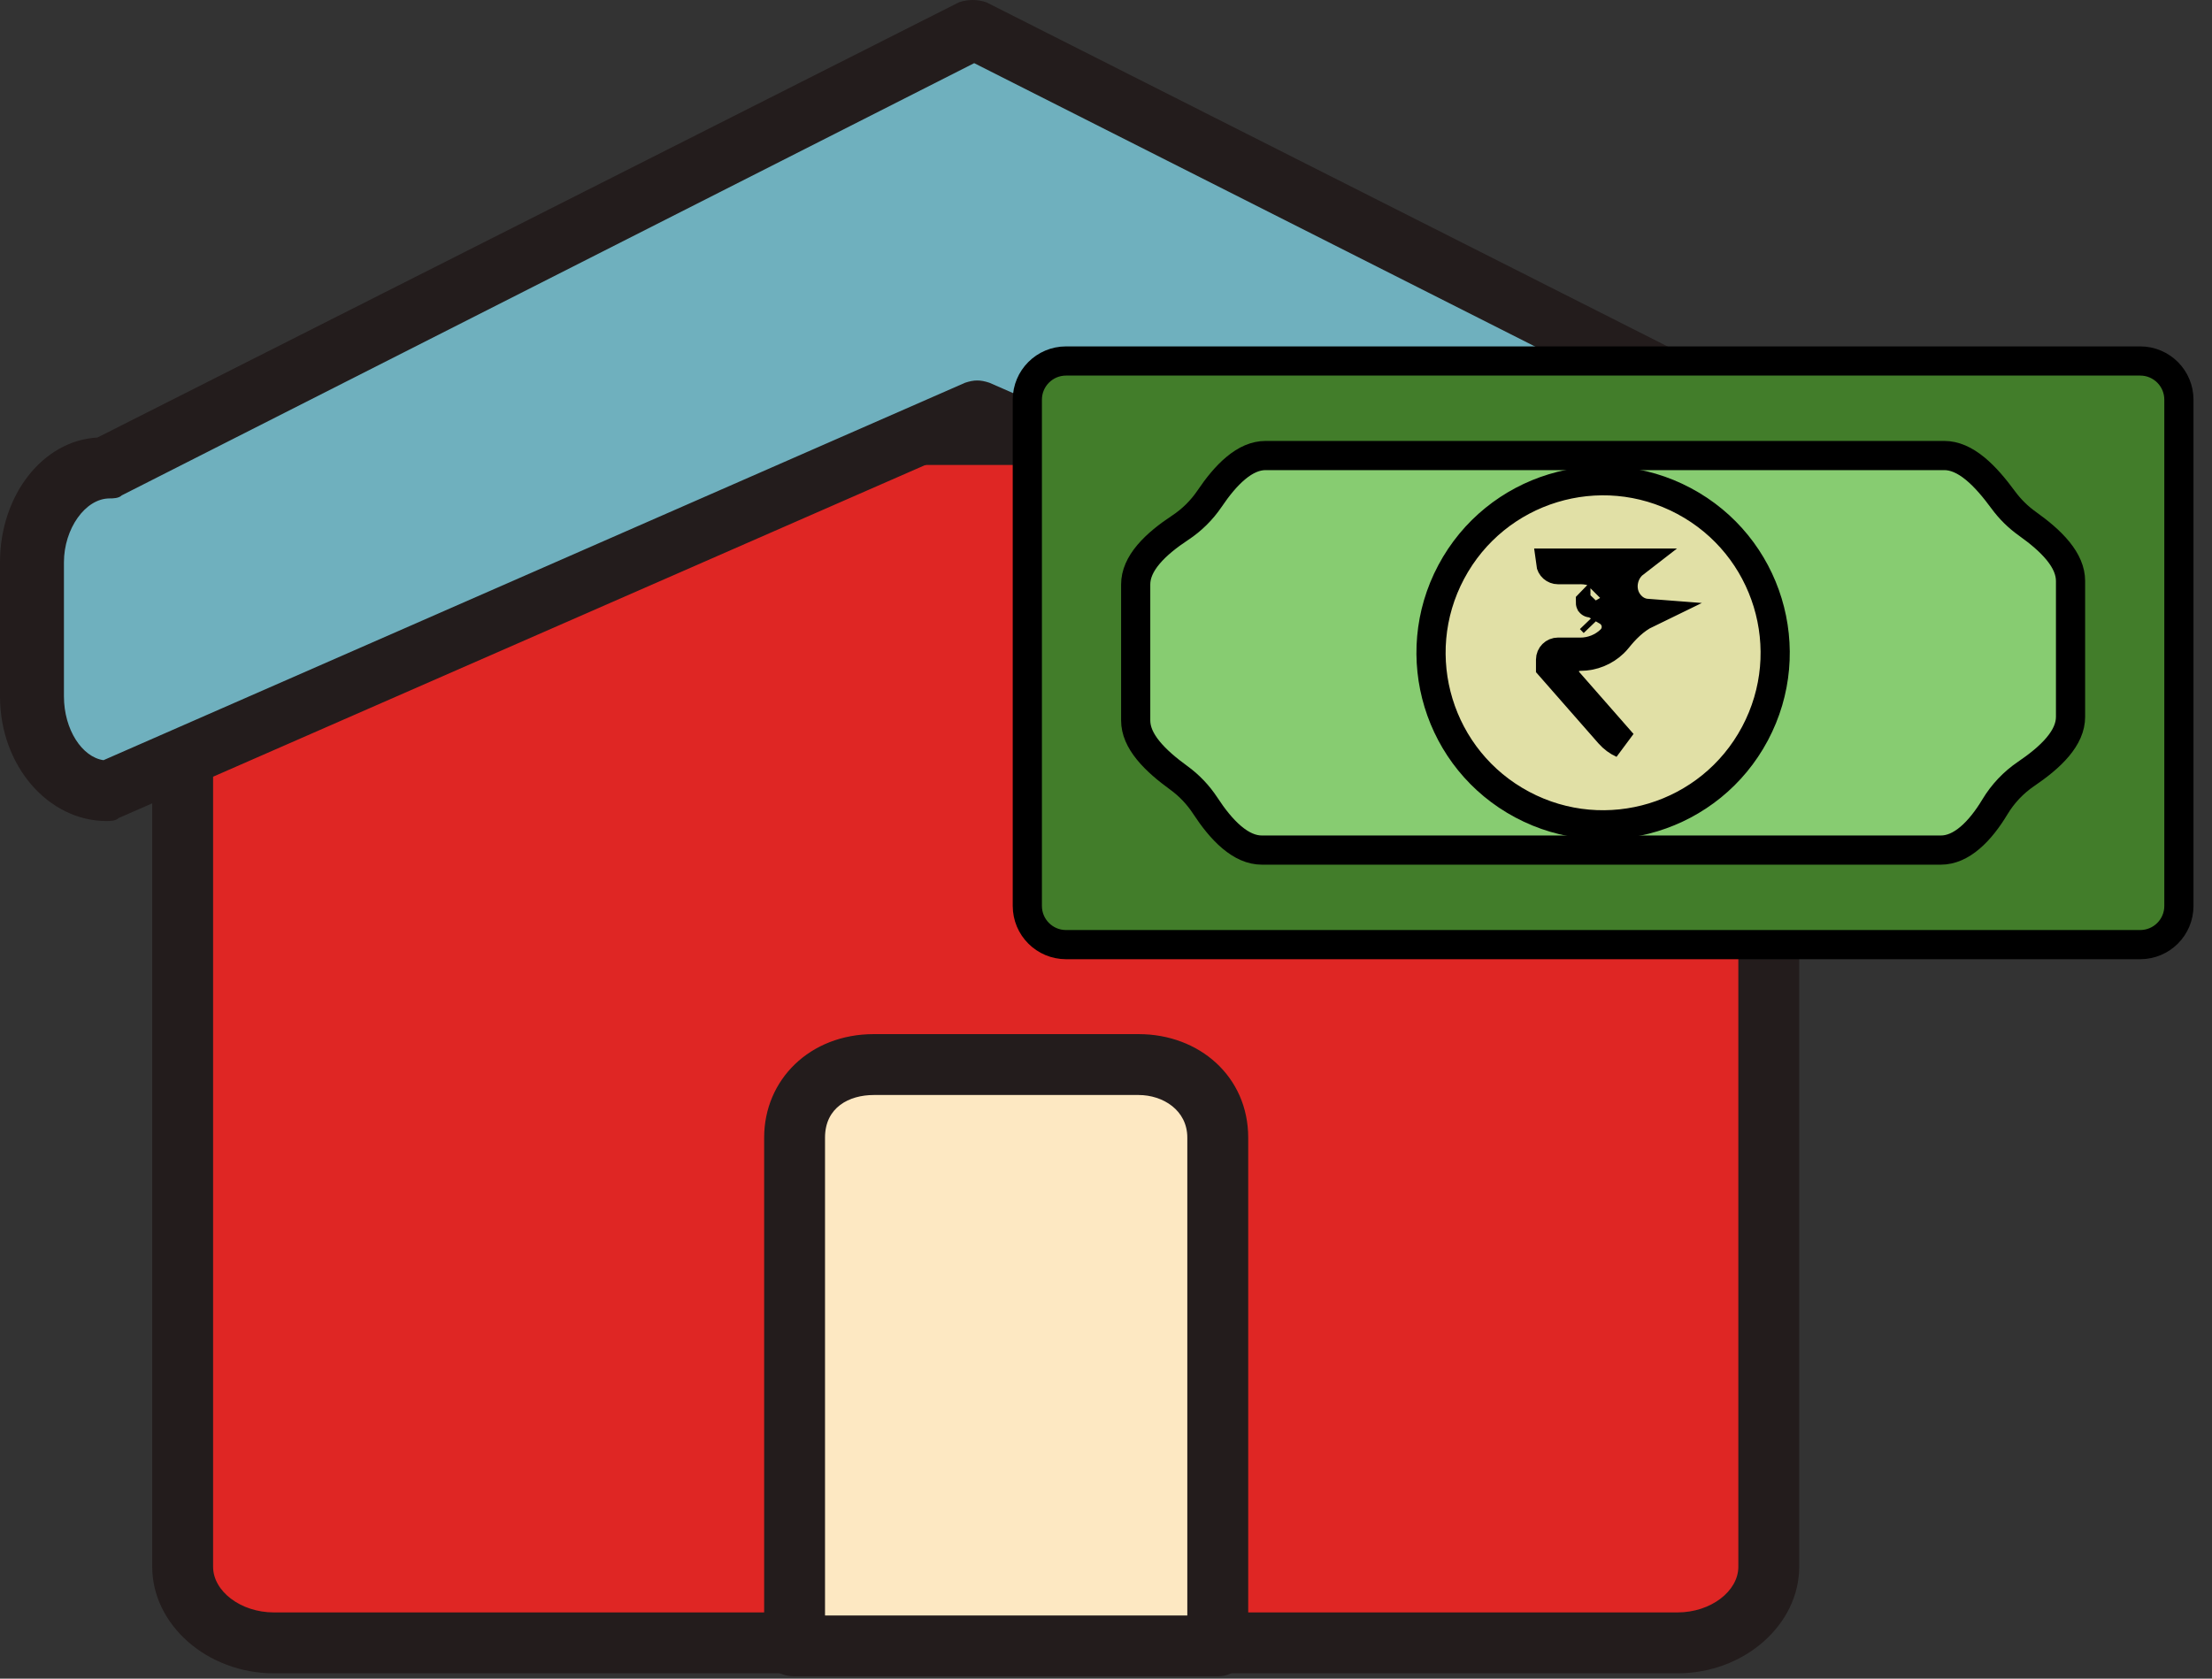
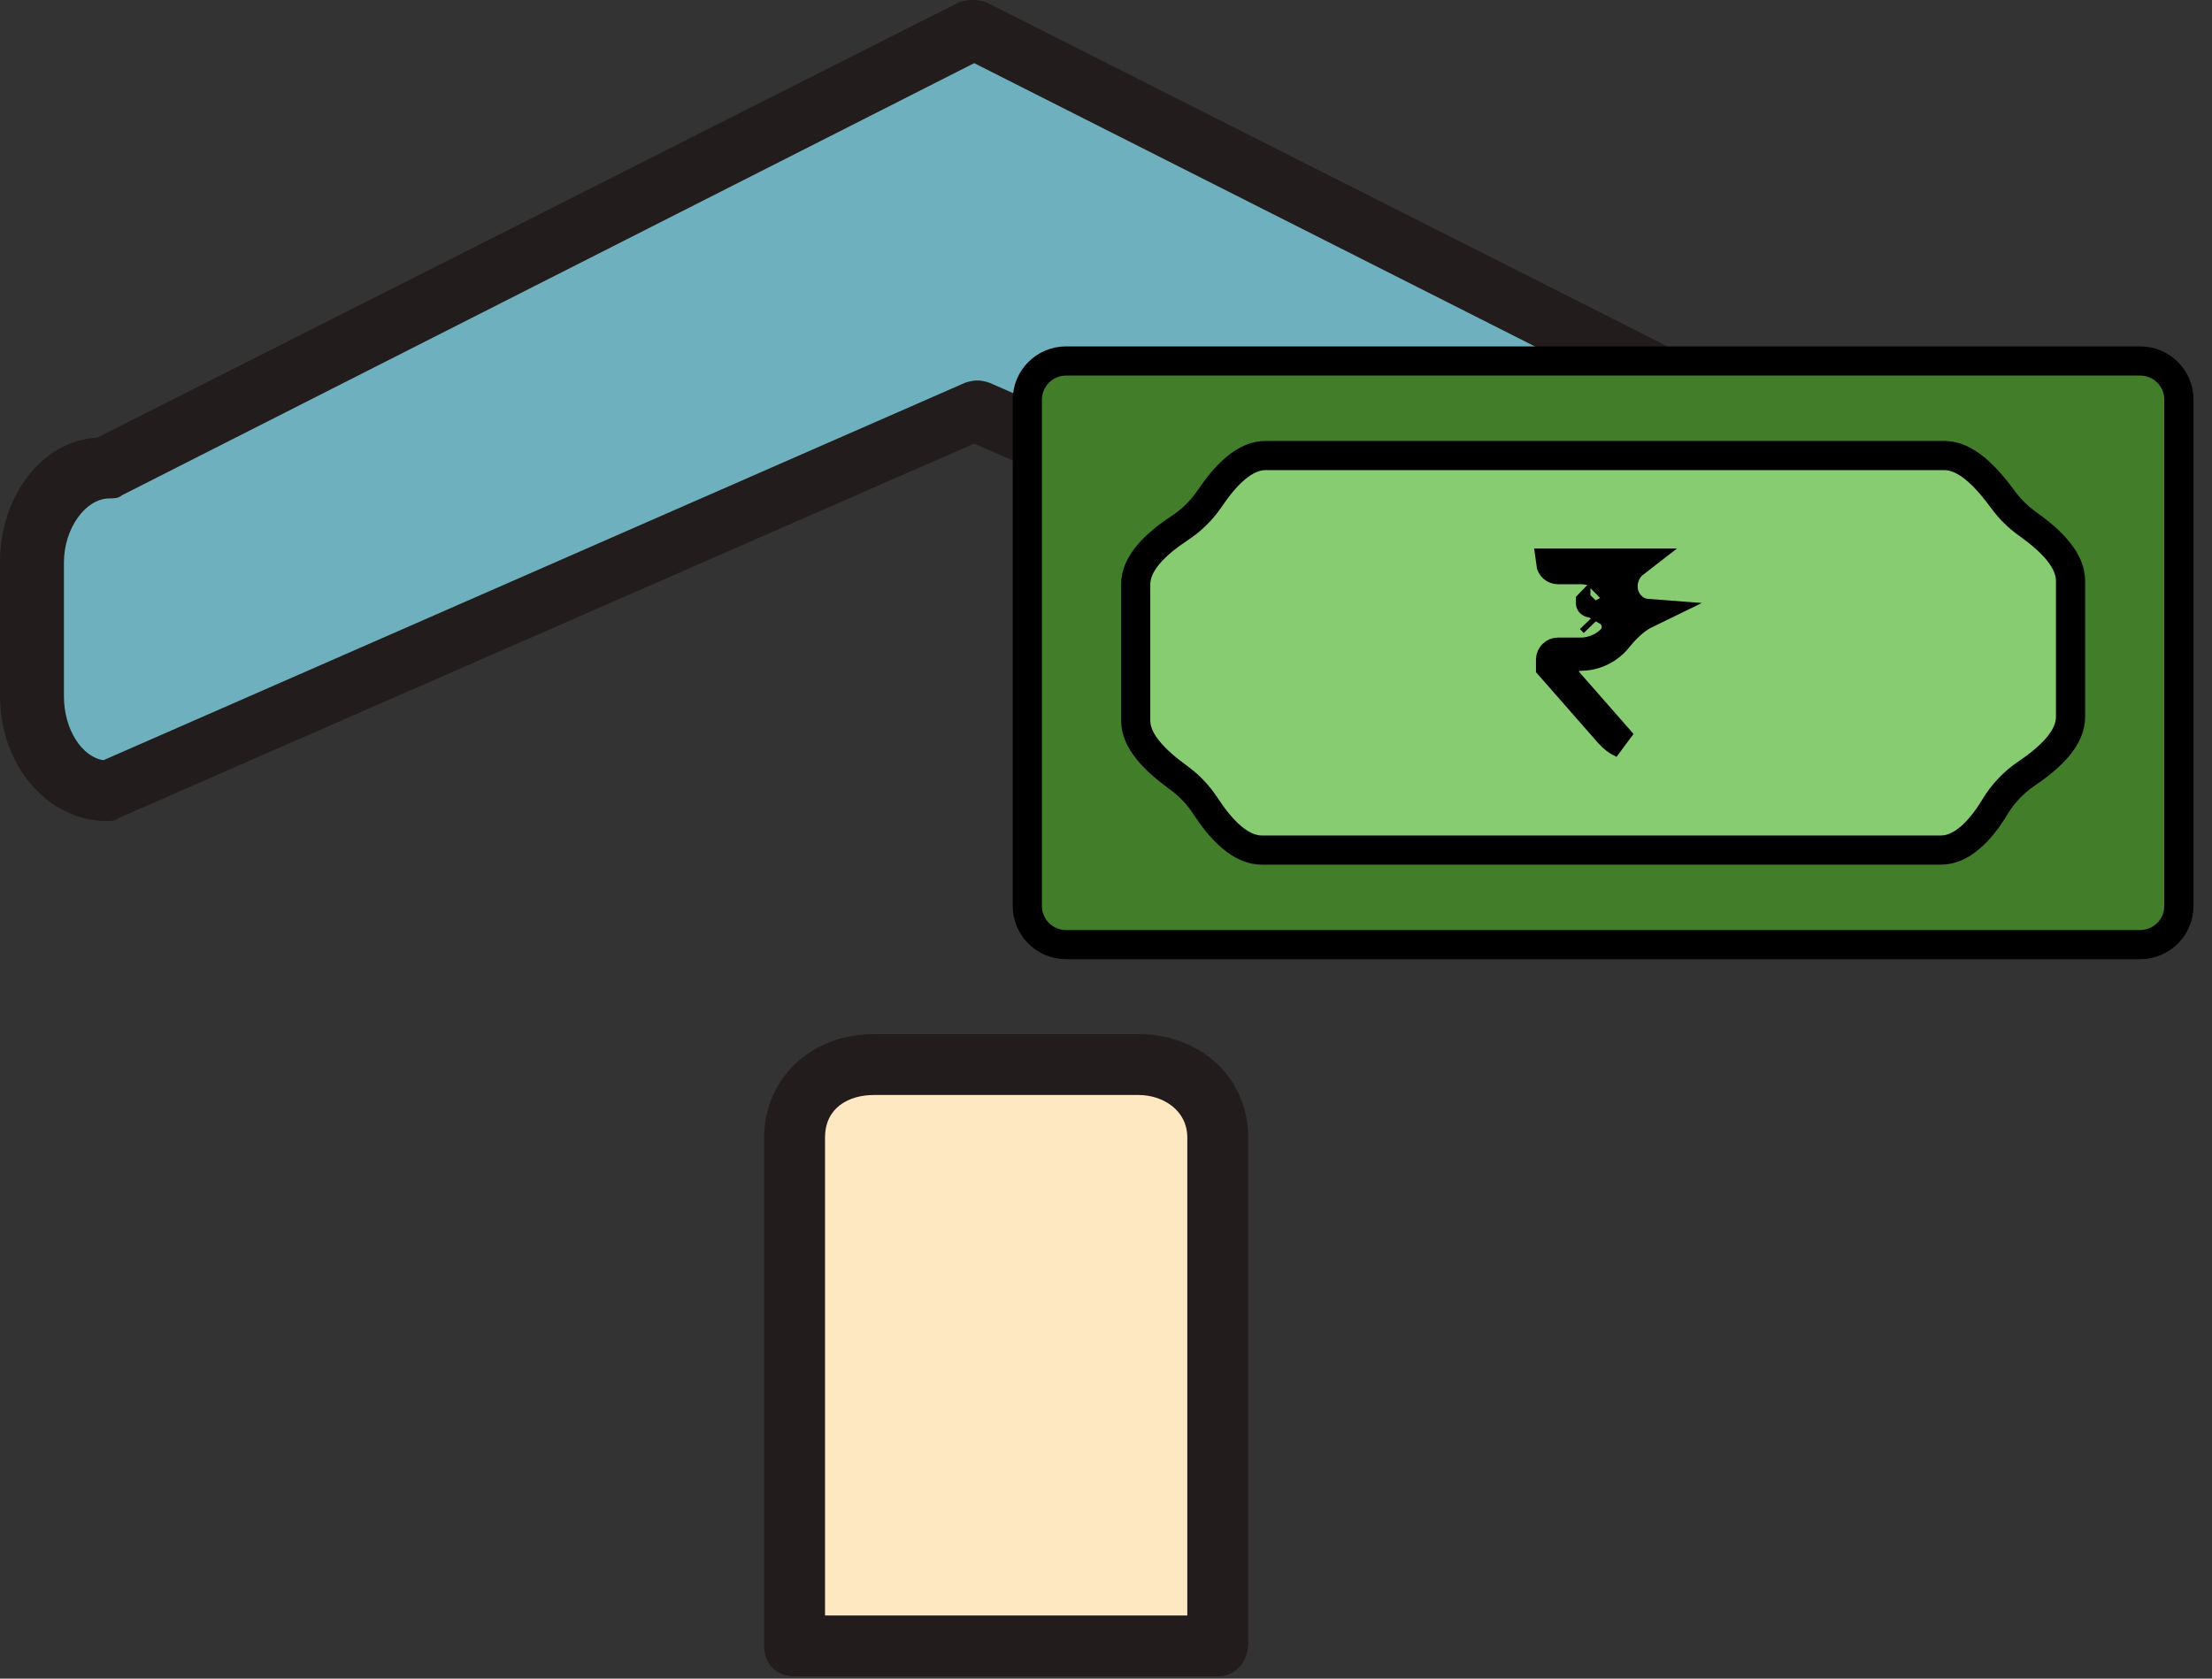
<svg xmlns="http://www.w3.org/2000/svg" width="83" height="63" viewBox="0 0 83 63" fill="none">
  <rect x="0" y="0" width="83" height="63" fill="#333333" stroke="none" />
-   <path d="M66.369 58.801C66.369 60.4 64.884 61.657 62.942 61.657H10.281C8.453 61.657 6.854 60.4 6.854 58.801V19.163C6.854 17.563 8.339 16.307 10.281 16.307H62.942C64.77 16.307 66.369 17.563 66.369 19.163V58.801Z" fill="#DF2624" />
-   <path d="M62.942 62.8H10.281C7.768 62.8 5.712 60.972 5.712 58.801V19.163C5.712 16.992 7.768 15.165 10.281 15.165H62.942C65.455 15.165 67.511 16.992 67.511 19.163V58.801C67.511 60.972 65.455 62.8 62.942 62.8ZM10.281 17.449C9.024 17.449 7.996 18.249 7.996 19.163V58.801C7.996 59.715 9.024 60.515 10.281 60.515H62.942C64.199 60.515 65.227 59.715 65.227 58.801V19.163C65.227 18.249 64.199 17.449 62.942 17.449H10.281Z" fill="#231C1C" />
  <path d="M71.966 26.131C71.966 28.073 70.71 29.672 69.111 29.672L36.554 15.393L3.998 29.672C2.399 29.672 1.142 28.073 1.142 26.131V21.105C1.142 19.163 2.399 17.563 3.998 17.563L36.554 1.114L69.111 17.563C70.71 17.563 71.966 19.163 71.966 21.105V26.131Z" fill="#6FB0BE" />
  <path d="M69.111 30.814C68.996 30.814 68.768 30.814 68.654 30.7L36.554 16.649L4.455 30.7C4.341 30.814 4.112 30.814 3.998 30.814C1.828 30.814 0 28.758 0 26.131V21.105C0 18.591 1.599 16.535 3.655 16.421L35.983 0.086C36.326 -0.029 36.669 -0.029 37.011 0.086L69.339 16.421C71.395 16.649 72.995 18.591 72.995 21.105V26.131C73.109 28.644 71.395 30.814 69.111 30.814ZM36.554 2.37L4.569 18.591C4.455 18.706 4.227 18.706 4.112 18.706C3.199 18.706 2.399 19.848 2.399 21.105V26.131C2.399 27.387 3.084 28.415 3.884 28.53L36.212 14.365C36.554 14.251 36.783 14.251 37.126 14.365L69.453 28.53C70.253 28.415 70.938 27.387 70.938 26.131V21.105C70.938 19.734 70.139 18.706 69.225 18.706C68.996 18.706 68.882 18.706 68.654 18.591L36.554 2.37Z" fill="#231C1C" />
  <path d="M45.693 61.771H29.815V42.694C29.815 41.095 31.186 39.953 32.785 39.953H42.723C44.322 39.953 45.693 41.095 45.693 42.694V61.771Z" fill="#FDE8C2" />
-   <path d="M45.693 62.914H29.815C29.13 62.914 28.673 62.457 28.673 61.772V42.695C28.673 40.525 30.386 38.811 32.785 38.811H42.723C45.008 38.811 46.836 40.41 46.836 42.695V61.657C46.836 62.343 46.379 62.914 45.693 62.914ZM30.957 60.63H44.551V42.695C44.551 41.667 43.637 41.096 42.723 41.096H32.785C31.871 41.096 30.957 41.553 30.957 42.695V60.63Z" fill="#231C1C" />
+   <path d="M45.693 62.914H29.815C29.13 62.914 28.673 62.457 28.673 61.772V42.695C28.673 40.525 30.386 38.811 32.785 38.811H42.723C45.008 38.811 46.836 40.41 46.836 42.695V61.657C46.836 62.343 46.379 62.914 45.693 62.914ZM30.957 60.63H44.551V42.695C44.551 41.667 43.637 41.096 42.723 41.096H32.785C31.871 41.096 30.957 41.553 30.957 42.695Z" fill="#231C1C" />
  <path d="M40 13.548H80.306C81.108 13.548 81.758 14.198 81.758 15V34C81.758 34.802 81.108 35.452 80.306 35.452H40C39.198 35.452 38.548 34.802 38.548 34V15C38.548 14.198 39.198 13.548 40 13.548Z" fill="#427D2A" stroke="black" stroke-width="1.095" />
  <path d="M75.168 18.764C75.42 19.107 75.727 19.41 76.076 19.658C76.507 19.966 76.922 20.306 77.226 20.681C77.528 21.054 77.692 21.425 77.692 21.805V26.903C77.692 27.289 77.523 27.661 77.211 28.033C76.897 28.407 76.468 28.744 76.022 29.047C75.552 29.366 75.153 29.786 74.854 30.283C74.588 30.725 74.273 31.142 73.918 31.443C73.566 31.741 73.203 31.904 72.823 31.904H47.35C46.964 31.904 46.591 31.735 46.221 31.424C45.849 31.111 45.515 30.682 45.223 30.235C44.957 29.829 44.62 29.475 44.231 29.193C43.8 28.879 43.386 28.537 43.081 28.16C42.778 27.787 42.614 27.416 42.614 27.037V21.936C42.614 21.55 42.782 21.177 43.093 20.808C43.406 20.436 43.834 20.103 44.28 19.808C44.716 19.521 45.092 19.149 45.385 18.717C45.68 18.281 46.011 17.865 46.379 17.561C46.743 17.26 47.11 17.096 47.49 17.096H72.953C73.34 17.096 73.72 17.267 74.106 17.582C74.493 17.898 74.845 18.325 75.168 18.764Z" fill="#87CC71" stroke="black" stroke-width="1.095" />
-   <path d="M63.186 18.801L63.186 18.801C66.334 20.476 67.527 24.385 65.851 27.533L65.851 27.533C64.176 30.68 60.267 31.873 57.119 30.198C53.972 28.523 52.779 24.613 54.454 21.466C56.13 18.318 60.039 17.125 63.186 18.801Z" fill="#E1E0A6" stroke="black" stroke-width="1.095" />
  <path d="M60.696 23.964C60.649 24.023 60.597 24.078 60.543 24.131L60.543 24.131C60.223 24.438 59.781 24.63 59.293 24.63C59.27 24.63 59.247 24.631 59.224 24.634C58.764 24.669 58.529 25.221 58.842 25.578L60.883 27.906C60.698 27.822 60.53 27.698 60.392 27.541L58.181 25.02V24.756C58.181 24.601 58.307 24.475 58.463 24.475H59.241C59.258 24.477 59.276 24.477 59.294 24.477C59.735 24.477 60.14 24.304 60.435 24.021C60.669 23.797 60.704 23.468 60.571 23.212C60.508 23.091 60.412 22.994 60.297 22.927C60.412 22.861 60.508 22.764 60.571 22.642C60.704 22.387 60.669 22.058 60.434 21.834C60.139 21.551 59.735 21.378 59.294 21.378C59.276 21.378 59.259 21.378 59.242 21.38L58.463 21.38C58.319 21.38 58.201 21.273 58.184 21.134H61.32C61.201 21.226 61.108 21.342 61.043 21.458C60.901 21.716 60.851 22.054 60.965 22.369C61.08 22.685 61.378 22.989 61.794 23.021C61.319 23.251 60.951 23.645 60.696 23.964ZM59.677 23.23L59.819 23.378H59.819L59.677 23.23C59.677 23.23 59.677 23.23 59.677 23.23ZM59.678 22.625C59.677 22.625 59.677 22.625 59.677 22.624L59.819 22.477L59.82 22.477L59.678 22.625Z" fill="#FEFEFE" stroke="black" stroke-width="1.095" />
</svg>